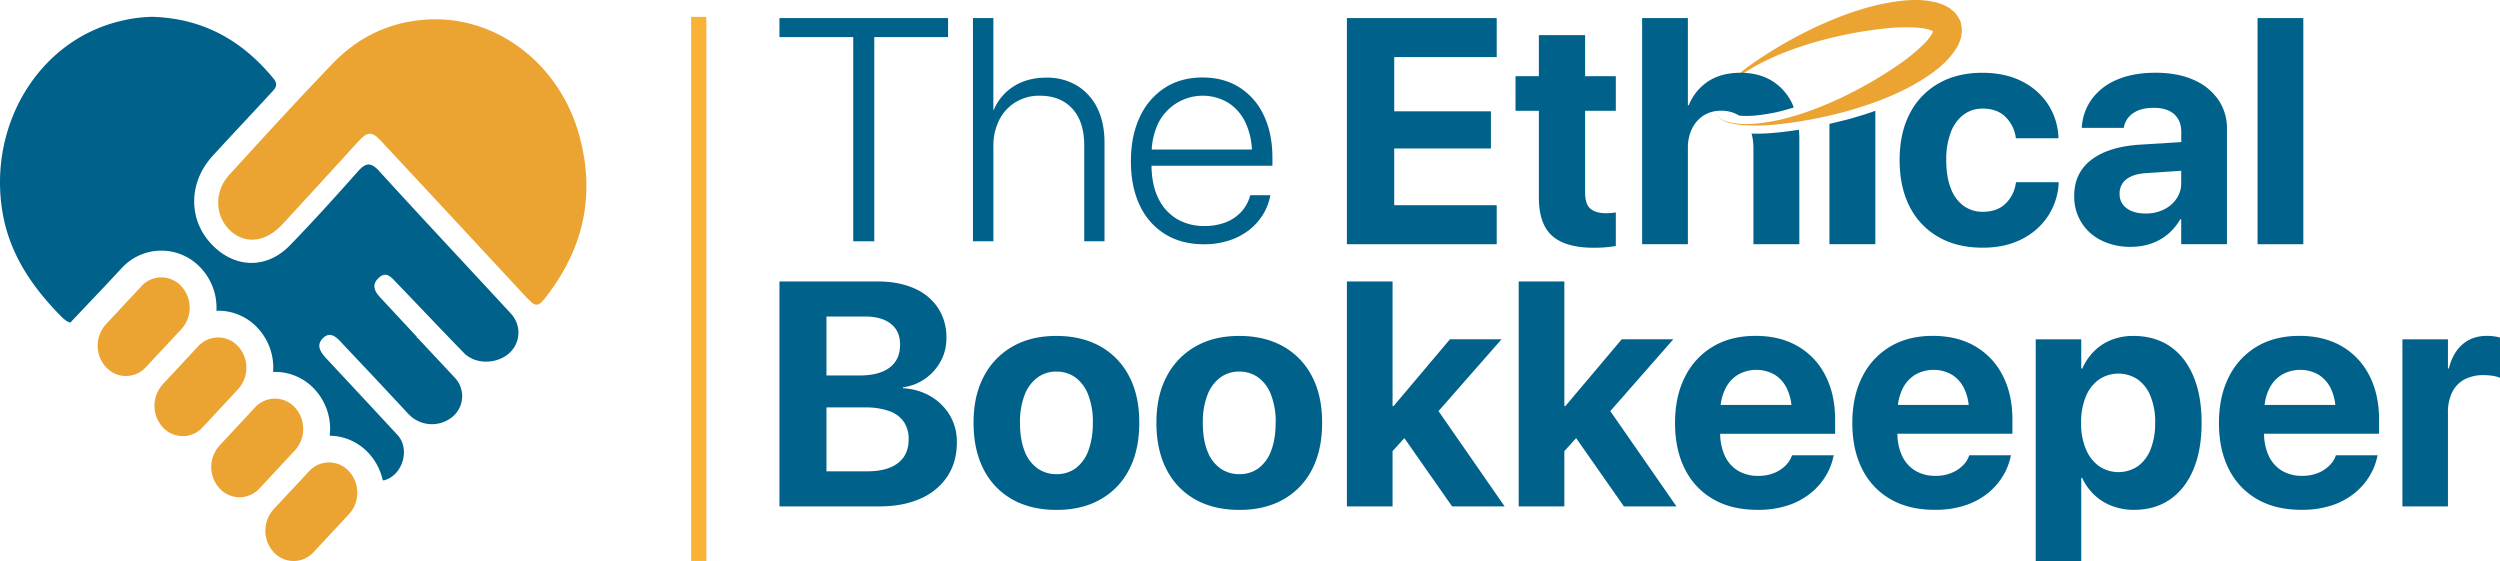
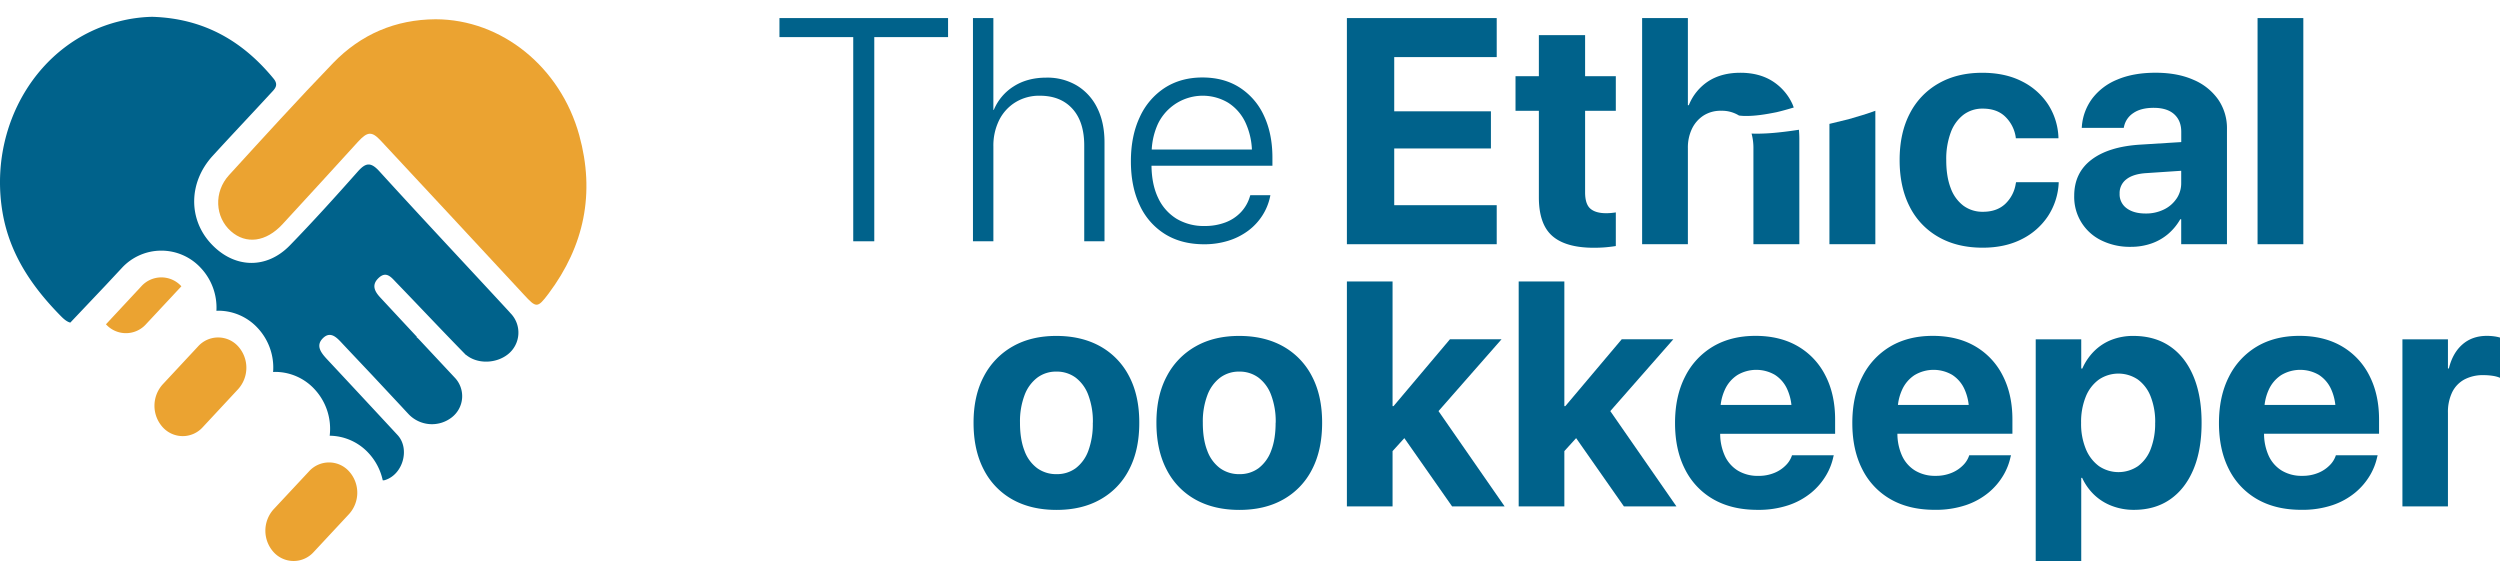
<svg xmlns="http://www.w3.org/2000/svg" id="Layer_1" data-name="Layer 1" viewBox="0 0 1643.3 368.73">
  <defs>
    <style>.cls-1{fill:#eba331;}.cls-2{fill:#00628b;}.cls-3{fill:#1d1d1b;}.cls-4{fill:#f9b233;}</style>
  </defs>
-   <path class="cls-1" d="M147.94,214.35h0a17.72,17.72,0,0,0-26.27,0l-23.29,25a20.91,20.91,0,0,0,0,28.15h0a17.71,17.71,0,0,0,26.28,0l23.28-24.95A20.93,20.93,0,0,0,147.94,214.35Z" transform="translate(-28.74 -26.19)" />
+   <path class="cls-1" d="M147.94,214.35h0a17.72,17.72,0,0,0-26.27,0l-23.29,25h0a17.71,17.71,0,0,0,26.28,0l23.28-24.95A20.93,20.93,0,0,0,147.94,214.35Z" transform="translate(-28.74 -26.19)" />
  <path class="cls-1" d="M185.26,253.84h0a17.73,17.73,0,0,0-26.28,0l-23.29,25a21,21,0,0,0,0,28.16h0A17.71,17.71,0,0,0,162,307L185.26,282A21,21,0,0,0,185.26,253.84Z" transform="translate(-28.74 -26.19)" />
-   <path class="cls-1" d="M222.61,294.05h0a17.73,17.73,0,0,0-26.28,0l-23.28,25a20.91,20.91,0,0,0,0,28.15h0a17.71,17.71,0,0,0,26.28,0l23.28-25A20.93,20.93,0,0,0,222.61,294.05Z" transform="translate(-28.74 -26.19)" />
  <path class="cls-1" d="M258.16,336h0a17.71,17.71,0,0,0-26.28,0l-23.29,24.95a21,21,0,0,0,0,28.16h0a17.73,17.73,0,0,0,26.28,0l23.29-25A20.91,20.91,0,0,0,258.16,336Z" transform="translate(-28.74 -26.19)" />
  <path class="cls-1" d="M315.07,38.85c43.33.07,82.06,31.33,94.43,76.25,10.48,38,3.34,72.68-20.17,104.07-7.33,9.78-8.09,9.48-16.16.77q-47-50.73-94.12-101.26c-5.91-6.34-8.75-6.09-15,.71-16.54,18.08-33,36.24-49.64,54.21-10.85,11.71-23.94,13.35-33.86,4.6-10.52-9.27-11.39-25.82-1.27-36.9,22.62-24.77,45.19-49.6,68.47-73.73C266,48.73,288.65,39,315.07,38.85Z" transform="translate(-28.74 -26.19)" />
  <path class="cls-2" d="M364.51,232.29l-.28-.29h0c-.38-.44-.76-.88-1.18-1.34-28.31-30.66-56.9-61.07-85-91.94-5.79-6.36-9.1-5.46-14.28.4-14.51,16.38-29.2,32.63-44.45,48.33-15.47,15.93-36.65,15.19-51.78-1s-14.94-40.37,1-57.82c12.6-13.79,25.46-27.34,38.11-41.08,2.46-2.68,5.59-5.21,1.93-9.66-20.52-25-46.23-39.68-79.92-40.65a96,96,0,0,0-21.63,3C53.47,53.51,20.73,109.22,30.44,166c4.69,27.37,19.44,48.87,38.52,68.18,2.28,2.31,4.2,3.65,6,4.06l23.16-24.44,10.67-11.43a35.29,35.29,0,0,1,52,0A38.11,38.11,0,0,1,171,230.49c.39,0,.77-.06,1.17-.06a35.27,35.27,0,0,1,26,11.42,38.12,38.12,0,0,1,10.09,28.86c.42,0,.84-.06,1.27-.06a35.26,35.26,0,0,1,26,11.41,38.16,38.16,0,0,1,9.92,30.54A35.27,35.27,0,0,1,271,324a38,38,0,0,1,9.32,17.89,3.52,3.52,0,0,0,1.58-.17c11.77-3.75,16.47-20.62,8.12-29.62q-22.92-24.72-45.92-49.35c-4-4.26-8.25-9.19-3.06-14.29s9.49.09,13.08,3.92c6.74,7.17,13.28,14.06,19.82,21l.11.12,18.84,20.16c.81.88,1.58,1.72,2.32,2.51v0l2.21,2.37a21.19,21.19,0,0,0,28.28,2,17.64,17.64,0,0,0,1.88-26.21l-23.37-25a20.81,20.81,0,0,0-1.68-1.58l.24-.15q-12-12.87-23.95-25.74c-3.76-4-6.08-8.26-1.29-12.88,5.12-4.94,8.45-.44,11.63,2.85,14,14.48,27.79,29.15,41.84,43.58l2.49,2.56h0l0,0,1.59,1.61.06-.09c7.55,6.19,19.81,5.72,27.54-.48A18.19,18.19,0,0,0,364.51,232.29Z" transform="translate(-28.74 -26.19)" />
-   <path class="cls-2" d="M640.59,286.77a39.79,39.79,0,0,0-18.34-5.38v-.61a32.82,32.82,0,0,0,14.65-5.69,33.26,33.26,0,0,0,10.2-11.48,31.27,31.27,0,0,0,3.74-15.11v-.2a34.88,34.88,0,0,0-5.54-19.73,35.6,35.6,0,0,0-15.67-12.86q-10.15-4.52-24.19-4.51H541.09V359.06h65.48q15.88,0,27.31-5.17a40.5,40.5,0,0,0,17.63-14.6q6.19-9.44,6.19-22.34v-.2a33.88,33.88,0,0,0-4.55-17.48A35.4,35.4,0,0,0,640.59,286.77Zm-43.14-52.52q10.86,0,16.91,4.82t6,13.63v.2q0,9.64-6.81,14.86T593.66,273H572V234.25ZM626,315q0,10.25-7.07,15.63T598.68,336H572V294h25.31a46.21,46.21,0,0,1,15.83,2.36,19.41,19.41,0,0,1,9.63,7A19.61,19.61,0,0,1,626,314.8Z" transform="translate(-28.74 -26.19)" />
  <path class="cls-2" d="M751.82,253.77Q739.58,247,723.08,247t-28.59,6.86a48,48,0,0,0-19,19.63q-6.81,12.76-6.81,30.48v.21q0,17.83,6.71,30.69a46.74,46.74,0,0,0,18.9,19.67q12.19,6.81,28.9,6.82T752,354.5a46.73,46.73,0,0,0,18.9-19.62q6.72-12.81,6.71-30.74v-.21q0-17.82-6.76-30.58A47.11,47.11,0,0,0,751.82,253.77Zm-4.76,50.37a50.87,50.87,0,0,1-2.92,18.29,25.17,25.17,0,0,1-8.25,11.48,20.63,20.63,0,0,1-12.61,3.94,21.17,21.17,0,0,1-12.8-3.94,24.69,24.69,0,0,1-8.35-11.48q-2.93-7.53-2.93-18.29v-.21a48.69,48.69,0,0,1,3-18,25.63,25.63,0,0,1,8.35-11.48,20.48,20.48,0,0,1,12.55-4,20.84,20.84,0,0,1,12.66,3.94,25.39,25.39,0,0,1,8.35,11.48,49.5,49.5,0,0,1,3,18.08Z" transform="translate(-28.74 -26.19)" />
  <path class="cls-2" d="M872,253.77Q859.78,247,843.27,247t-28.58,6.86a47.9,47.9,0,0,0-19,19.63q-6.82,12.76-6.81,30.48v.21q0,17.83,6.7,30.69a46.76,46.76,0,0,0,18.91,19.67q12.19,6.81,28.9,6.82t28.79-6.82a46.81,46.81,0,0,0,18.91-19.62q6.7-12.81,6.71-30.74v-.21q0-17.82-6.76-30.58A47.17,47.17,0,0,0,872,253.77Zm-4.77,50.37q0,10.75-2.92,18.29a25.22,25.22,0,0,1-8.24,11.48,20.63,20.63,0,0,1-12.61,3.94,21.2,21.2,0,0,1-12.81-3.94,24.83,24.83,0,0,1-8.35-11.48q-2.93-7.53-2.92-18.29v-.21a48.9,48.9,0,0,1,3-18,25.63,25.63,0,0,1,8.35-11.48,20.5,20.5,0,0,1,12.55-4,20.84,20.84,0,0,1,12.66,3.94,25.25,25.25,0,0,1,8.35,11.48,49.29,49.29,0,0,1,3,18.08Z" transform="translate(-28.74 -26.19)" />
  <polygon class="cls-2" points="986.99 223.02 953.07 223.02 915.98 266.98 915.36 266.98 915.36 185 885.34 185 885.34 332.87 915.36 332.87 915.36 296.52 923.1 287.99 954.5 332.87 989.03 332.87 945.56 270.22 986.99 223.02" />
  <polygon class="cls-2" points="1099.91 223.02 1065.99 223.02 1028.9 266.98 1028.28 266.98 1028.28 185 998.26 185 998.26 332.87 1028.28 332.87 1028.28 296.52 1036.02 287.99 1067.43 332.87 1101.96 332.87 1058.48 270.22 1099.91 223.02" />
  <path class="cls-2" d="M1210.47,253.77q-11.73-6.81-27.81-6.81t-27.93,7a47.76,47.76,0,0,0-18.39,19.88q-6.57,12.86-6.56,30.38v.1q0,17.54,6.56,30.34A46.67,46.67,0,0,0,1155,354.4q12.11,6.92,28.91,6.92a62,62,0,0,0,20.54-3.08,47.23,47.23,0,0,0,14.86-8.19,43.35,43.35,0,0,0,9.68-11.28,40,40,0,0,0,4.82-12.19l.3-1.13h-27.46l-.2.62a16.35,16.35,0,0,1-3.9,6,22.17,22.17,0,0,1-7.38,4.92,26.68,26.68,0,0,1-10.65,2,25.22,25.22,0,0,1-13.43-3.44,22.26,22.26,0,0,1-8.65-9.88,35.4,35.4,0,0,1-3-14.35H1235V302q0-16.61-6.41-29A46.24,46.24,0,0,0,1210.47,253.77Zm-39.65,18.91a24.36,24.36,0,0,1,24.59-.1,21.71,21.71,0,0,1,8.25,9.79,33.13,33.13,0,0,1,2.62,10h-46.52a32.82,32.82,0,0,1,2.66-9.78A22.46,22.46,0,0,1,1170.82,272.68Z" transform="translate(-28.74 -26.19)" />
  <path class="cls-2" d="M1327,253.77q-11.73-6.81-27.82-6.81t-27.92,7a47.69,47.69,0,0,0-18.39,19.88q-6.57,12.86-6.56,30.38v.1q0,17.54,6.56,30.34a46.61,46.61,0,0,0,18.64,19.72q12.09,6.92,28.9,6.92a62.15,62.15,0,0,0,20.55-3.08,47.17,47.17,0,0,0,14.85-8.19,43.39,43.39,0,0,0,9.69-11.28,40.27,40.27,0,0,0,4.81-12.19l.31-1.13h-27.46l-.21.62a16.19,16.19,0,0,1-3.89,6,22.38,22.38,0,0,1-7.38,4.92,26.73,26.73,0,0,1-10.66,2,25.21,25.21,0,0,1-13.42-3.44,22.28,22.28,0,0,1-8.66-9.88,35.4,35.4,0,0,1-3-14.35h75.6V302q0-16.61-6.4-29A46.3,46.3,0,0,0,1327,253.77Zm-39.65,18.91a24.36,24.36,0,0,1,24.59-.1,21.84,21.84,0,0,1,8.25,9.79,33.43,33.43,0,0,1,2.62,10h-46.52a32.53,32.53,0,0,1,2.65-9.78A22.54,22.54,0,0,1,1287.33,272.68Z" transform="translate(-28.74 -26.19)" />
  <path class="cls-2" d="M1455,253.77Q1445,247,1431,247a38.84,38.84,0,0,0-14.29,2.56,33.33,33.33,0,0,0-11.37,7.38,37.29,37.29,0,0,0-7.84,11.48h-.72V249.22h-29.92V394.93h29.92V340.31h.61a36.72,36.72,0,0,0,8,11.22,34.63,34.63,0,0,0,11.58,7.22,39.83,39.83,0,0,0,14.44,2.57q13.85,0,23.78-6.87t15.32-19.67q5.39-12.81,5.38-30.64V304q0-17.84-5.43-30.64T1455,253.77Zm-9.64,50.37a46,46,0,0,1-2.92,17.21,24.94,24.94,0,0,1-8.35,11.23,22.88,22.88,0,0,1-25.67,0,26.28,26.28,0,0,1-8.61-11.23,43.16,43.16,0,0,1-3.12-17.11v-.1a44,44,0,0,1,3.07-17.22,25.59,25.59,0,0,1,8.61-11.22,22.91,22.91,0,0,1,25.62-.05,25,25,0,0,1,8.4,11.12,45.33,45.33,0,0,1,3,17.27Z" transform="translate(-28.74 -26.19)" />
  <path class="cls-2" d="M1568,253.77q-11.73-6.81-27.82-6.81t-27.93,7a47.82,47.82,0,0,0-18.39,19.88q-6.55,12.86-6.55,30.38v.1q0,17.54,6.55,30.34a46.7,46.7,0,0,0,18.65,19.72q12.09,6.92,28.9,6.92a62.15,62.15,0,0,0,20.55-3.08,47.17,47.17,0,0,0,14.85-8.19,43.39,43.39,0,0,0,9.69-11.28,40.27,40.27,0,0,0,4.81-12.19l.31-1.13h-27.47l-.2.62a16.19,16.19,0,0,1-3.89,6,22.38,22.38,0,0,1-7.38,4.92,26.73,26.73,0,0,1-10.66,2,25.21,25.21,0,0,1-13.42-3.44,22.28,22.28,0,0,1-8.66-9.88,35.4,35.4,0,0,1-3-14.35h75.6V302q0-16.61-6.4-29A46.3,46.3,0,0,0,1568,253.77Zm-39.66,18.91a24.38,24.38,0,0,1,24.6-.1,21.84,21.84,0,0,1,8.25,9.79,33.43,33.43,0,0,1,2.62,10h-46.52a32.53,32.53,0,0,1,2.65-9.78A22.59,22.59,0,0,1,1528.33,272.68Z" transform="translate(-28.74 -26.19)" />
  <path class="cls-2" d="M1668.15,247.27a35.6,35.6,0,0,0-4.71-.31q-9.64,0-16.09,5.63t-8.92,15.79h-.61V249.22H1607.9V359.06h29.92V297.58a30,30,0,0,1,2.77-13.53,19.11,19.11,0,0,1,8-8.4,25.88,25.88,0,0,1,12.61-2.87,39.6,39.6,0,0,1,6.14.46,19.26,19.26,0,0,1,4.71,1.29V248.09A24.79,24.79,0,0,0,1668.15,247.27Z" transform="translate(-28.74 -26.19)" />
-   <path class="cls-1" d="M1155.94,99.92c-1.29-3.59.11-7.56,2.1-10.63a44.34,44.34,0,0,1,7.17-8.58,130.22,130.22,0,0,1,17.46-14.1,285.57,285.57,0,0,1,39.26-22.48c13.77-6.41,28.11-11.89,43.36-15.25,7.67-1.51,15.49-2.79,23.89-2.68a52.63,52.63,0,0,1,13.36,1.88l3.69,1.29c1.33.67,2.66,1.4,4,2.17a29.6,29.6,0,0,1,4,3.5,25.23,25.23,0,0,1,3.1,5.16,23.87,23.87,0,0,1,1,5.94,28,28,0,0,1-.72,5.23c-.48,1.42-1,2.84-1.58,4.22L1314,59a53,53,0,0,1-8.92,10.13c-6.26,5.61-13.07,9.69-19.86,13.55-13.76,7.41-28.21,12.58-42.84,16.68a284.94,284.94,0,0,1-44.44,8.48,129.52,129.52,0,0,1-22.44.65,44.34,44.34,0,0,1-11-1.83C1161,105.6,1157.3,103.49,1155.94,99.92Zm0,0c1.48,3.52,5.12,5.45,8.63,6.36a43.89,43.89,0,0,0,11,1.46c7.41.11,14.76-1.12,22-2.56,14.44-3.22,28.29-8.55,41.55-14.79a275.5,275.5,0,0,0,37.59-21.68,121,121,0,0,0,15.94-12.94,35,35,0,0,0,5.62-6.69c1.58-2.24,1-3.54,1.26-2.3.61,1.09.2-.28-2.46-1a35,35,0,0,0-8.62-1.42,116.81,116.81,0,0,0-20.53.54,270.84,270.84,0,0,0-42.65,8c-14.13,3.91-28.11,8.9-41.16,15.87-6.42,3.62-12.8,7.47-18.34,12.39a44.05,44.05,0,0,0-7.37,8.24C1156.28,92.46,1154.78,96.29,1155.94,99.92Z" transform="translate(-28.74 -26.19)" />
  <polygon class="cls-2" points="885.34 160.53 983.82 160.53 983.82 134.88 916.45 134.88 916.45 97.59 980.01 97.59 980.01 73.17 916.45 73.17 916.45 37.53 983.82 37.53 983.82 11.88 885.34 11.88 885.34 160.53" />
  <path class="cls-2" d="M1070.66,49.3h-30.39v27h-15.35V99h15.35v56.87q0,17.72,8.86,25.44t27.19,7.73q4.74,0,8.4-.36t6.13-.77V165.81q-1.33.21-2.88.36a34.69,34.69,0,0,1-3.61.16q-6.79,0-10.25-3t-3.45-10.77V99h20.19V76.29h-20.19Z" transform="translate(-28.74 -26.19)" />
  <path class="cls-2" d="M1353.74,146.86a23.06,23.06,0,0,1-7,13.44q-5.52,5.1-14.58,5.1a21.09,21.09,0,0,1-12.83-4,25.1,25.1,0,0,1-8.34-11.54q-2.94-7.56-2.94-18.38v-.11a49.88,49.88,0,0,1,2.94-18.07,25.88,25.88,0,0,1,8.34-11.65,20.6,20.6,0,0,1,12.73-4.06q9.38,0,14.83,5.35a23.53,23.53,0,0,1,6.8,13.19l.1.93h28v-.73A42.77,42.77,0,0,0,1375,94.83a43.81,43.81,0,0,0-17.25-15.19q-11-5.61-26.06-5.61-16.48,0-28.69,7a47.56,47.56,0,0,0-18.91,19.78q-6.69,12.83-6.69,30.54v.1q0,17.73,6.64,30.65A47.27,47.27,0,0,0,1303,182q12.24,7,29,7,14.73,0,25.7-5.61a44.28,44.28,0,0,0,17.26-15.2,43.56,43.56,0,0,0,7-21.63v-.62h-28Z" transform="translate(-28.74 -26.19)" />
  <path class="cls-2" d="M1470.45,78.61Q1460,74,1445.63,74q-14.54,0-25.09,4.48a39,39,0,0,0-16.48,12.41,35,35,0,0,0-6.85,18.13l-.1,1.24h27.6l.21-.93a14.1,14.1,0,0,1,6.08-8.81q4.95-3.45,13.39-3.45c5.91,0,10.4,1.41,13.5,4.22s4.63,6.67,4.63,11.54v6.75l-27.29,1.7q-20.52,1.34-31.79,9.94t-11.28,23.64v.21a31.63,31.63,0,0,0,17.77,29.1,42.24,42.24,0,0,0,19.42,4.27,40.73,40.73,0,0,0,13.44-2.16,34.31,34.31,0,0,0,11.08-6.28,36.44,36.44,0,0,0,8-9.69h.62v16.38h30.08V111a33.17,33.17,0,0,0-5.82-19.47A37.75,37.75,0,0,0,1470.45,78.61Zm-11,78.08a20.84,20.84,0,0,1-8.34,7.21,26.59,26.59,0,0,1-12,2.63q-7.83,0-12.47-3.45a11.22,11.22,0,0,1-4.63-9.53v-.2a11.26,11.26,0,0,1,4.53-9.38q4.53-3.5,13.19-4l22.76-1.52v8A18.09,18.09,0,0,1,1459.48,156.69Z" transform="translate(-28.74 -26.19)" />
  <rect class="cls-2" x="1483.94" y="11.88" width="30.08" height="148.65" />
  <polygon class="cls-2" points="512.35 24.39 560.85 24.39 560.85 158.6 574.68 158.6 574.68 24.39 623.18 24.39 623.18 11.88 512.35 11.88 512.35 24.39" />
  <path class="cls-2" d="M736.67,82.46a37.86,37.86,0,0,0-20.09-5.24Q704,77.22,695,83a33.34,33.34,0,0,0-13,15.41h-.3V38.07H668.29V184.79h13.42V122.46a37.65,37.65,0,0,1,3.81-17.33,28.93,28.93,0,0,1,10.73-11.74,29.73,29.73,0,0,1,16-4.28q13.62,0,21.4,8.55t7.78,24.19v62.94h13.32V119.72q0-12.91-4.73-22.47A35.11,35.11,0,0,0,736.67,82.46Z" transform="translate(-28.74 -26.19)" />
  <path class="cls-2" d="M843.52,83.68q-10.32-6.57-24.45-6.56t-24.71,6.81a45.09,45.09,0,0,0-16.42,19.22q-5.84,12.41-5.84,29v.1q0,16.68,5.84,28.93a43.75,43.75,0,0,0,16.63,18.91q10.77,6.66,25.62,6.66a52.73,52.73,0,0,0,15.86-2.29,43.42,43.42,0,0,0,13-6.5,38.17,38.17,0,0,0,9.4-10,36.75,36.75,0,0,0,5.13-12.45l.21-1H850.59l-.3.92a25.45,25.45,0,0,1-5.8,10.16,27.19,27.19,0,0,1-10.17,6.77,37.69,37.69,0,0,1-13.83,2.38,34.69,34.69,0,0,1-18.4-4.77,31.76,31.76,0,0,1-12.15-13.83q-4.14-8.69-4.3-21h79.49v-5.28q0-15.87-5.64-27.76A43.26,43.26,0,0,0,843.52,83.68Zm-53.58,23.79A32.68,32.68,0,0,1,836,93.69a30.88,30.88,0,0,1,11.59,13.47,47.11,47.11,0,0,1,4.06,17.34H785.79A46.35,46.35,0,0,1,789.94,107.47Z" transform="translate(-28.74 -26.19)" />
  <path class="cls-2" d="M1231.26,107.62v79.1h30.18V99c-5.51,2-11.34,3.8-17.62,5.56C1239.54,105.66,1235.36,106.68,1231.26,107.62Z" transform="translate(-28.74 -26.19)" />
  <path class="cls-2" d="M1207.81,96.85c-.34-.85-.63-1.73-1-2.53a35,35,0,0,0-13.34-15q-8.65-5.3-20.71-5.3-12.36,0-21,5.51a33.69,33.69,0,0,0-12.93,15.81h-.61V38.07h-30.08V186.72h30.08V123.47a28.44,28.44,0,0,1,2.72-12.72,21.33,21.33,0,0,1,7.63-8.65A20.74,20.74,0,0,1,1160.07,99a21.33,21.33,0,0,1,11.77,3.14c1.23.13,2.46.25,3.77.27,7,.12,14.13-1.12,20.85-2.46C1200.16,99.08,1204,98,1207.81,96.85Z" transform="translate(-28.74 -26.19)" />
  <path class="cls-2" d="M1198.48,113.16a141.24,141.24,0,0,1-15.73.91c-.9,0-1.78-.07-2.67-.09a36.24,36.24,0,0,1,1.22,9.6v63.14h30.18V117.39c0-2-.11-4-.27-5.91C1206.91,112.14,1202.66,112.73,1198.48,113.16Z" transform="translate(-28.74 -26.19)" />
  <line class="cls-3" x1="459.3" y1="11.08" x2="459.3" y2="368.73" />
-   <rect class="cls-4" x="454.3" y="11.08" width="10" height="357.66" />
</svg>